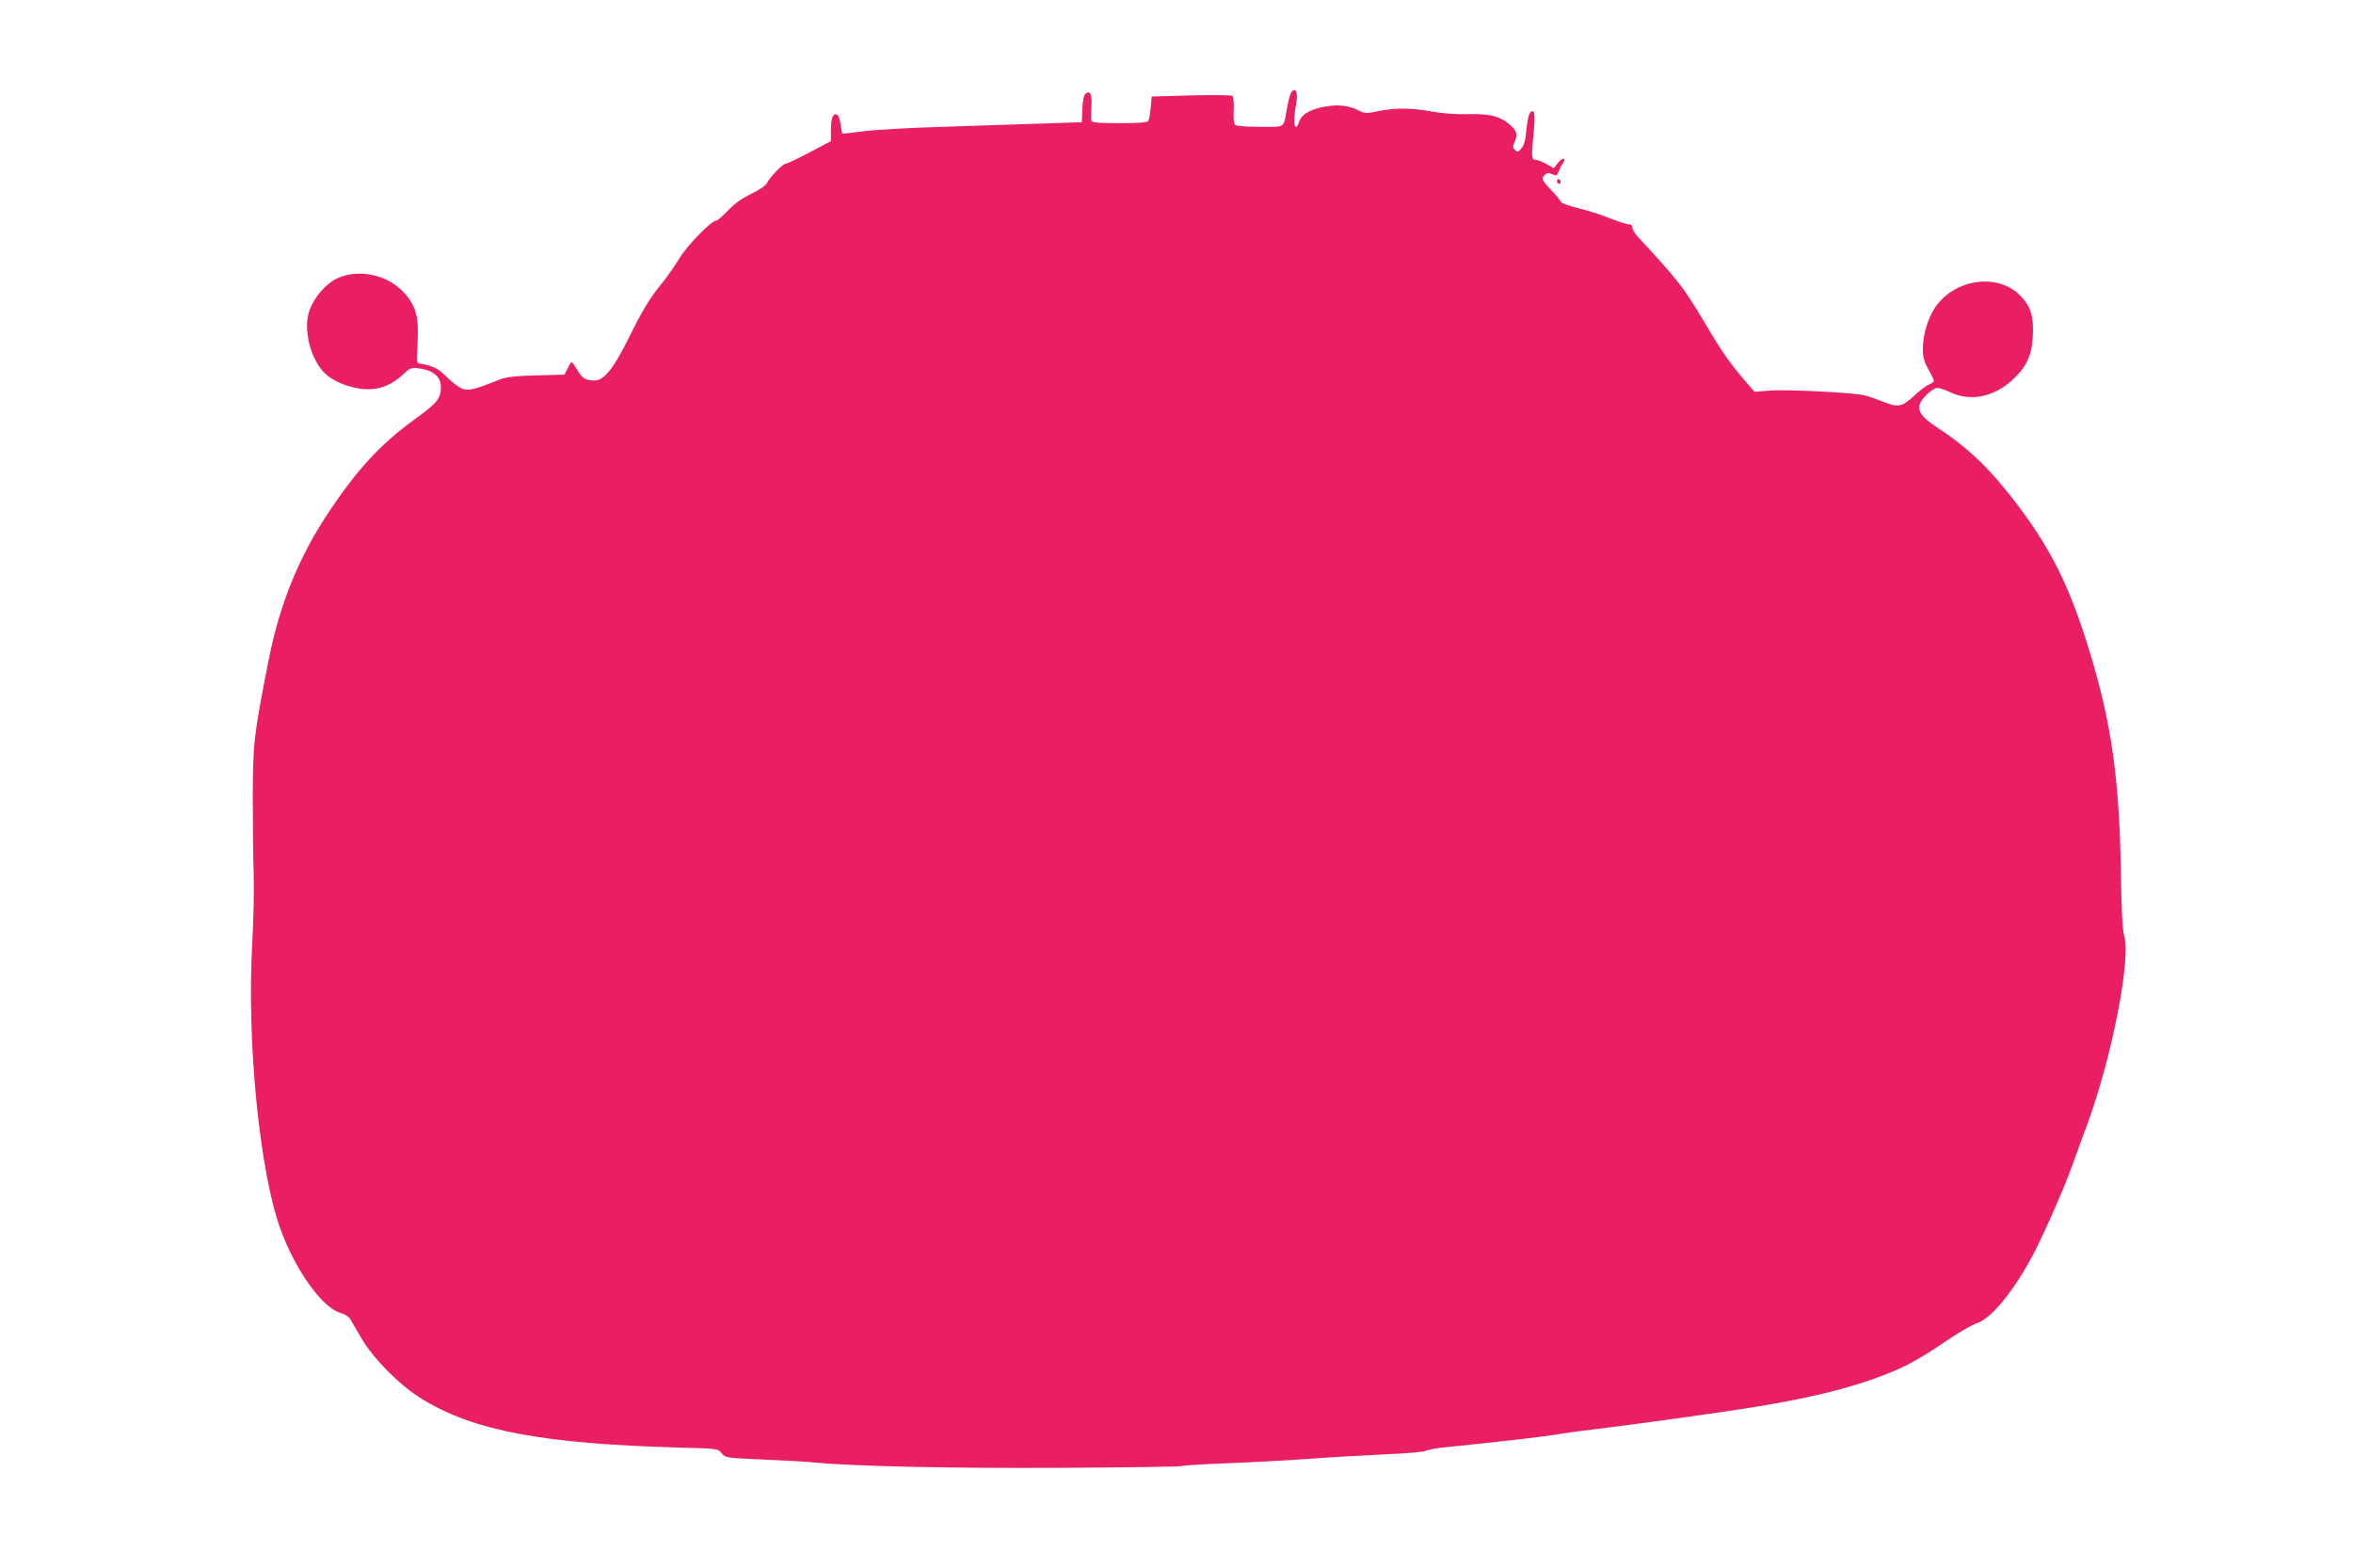
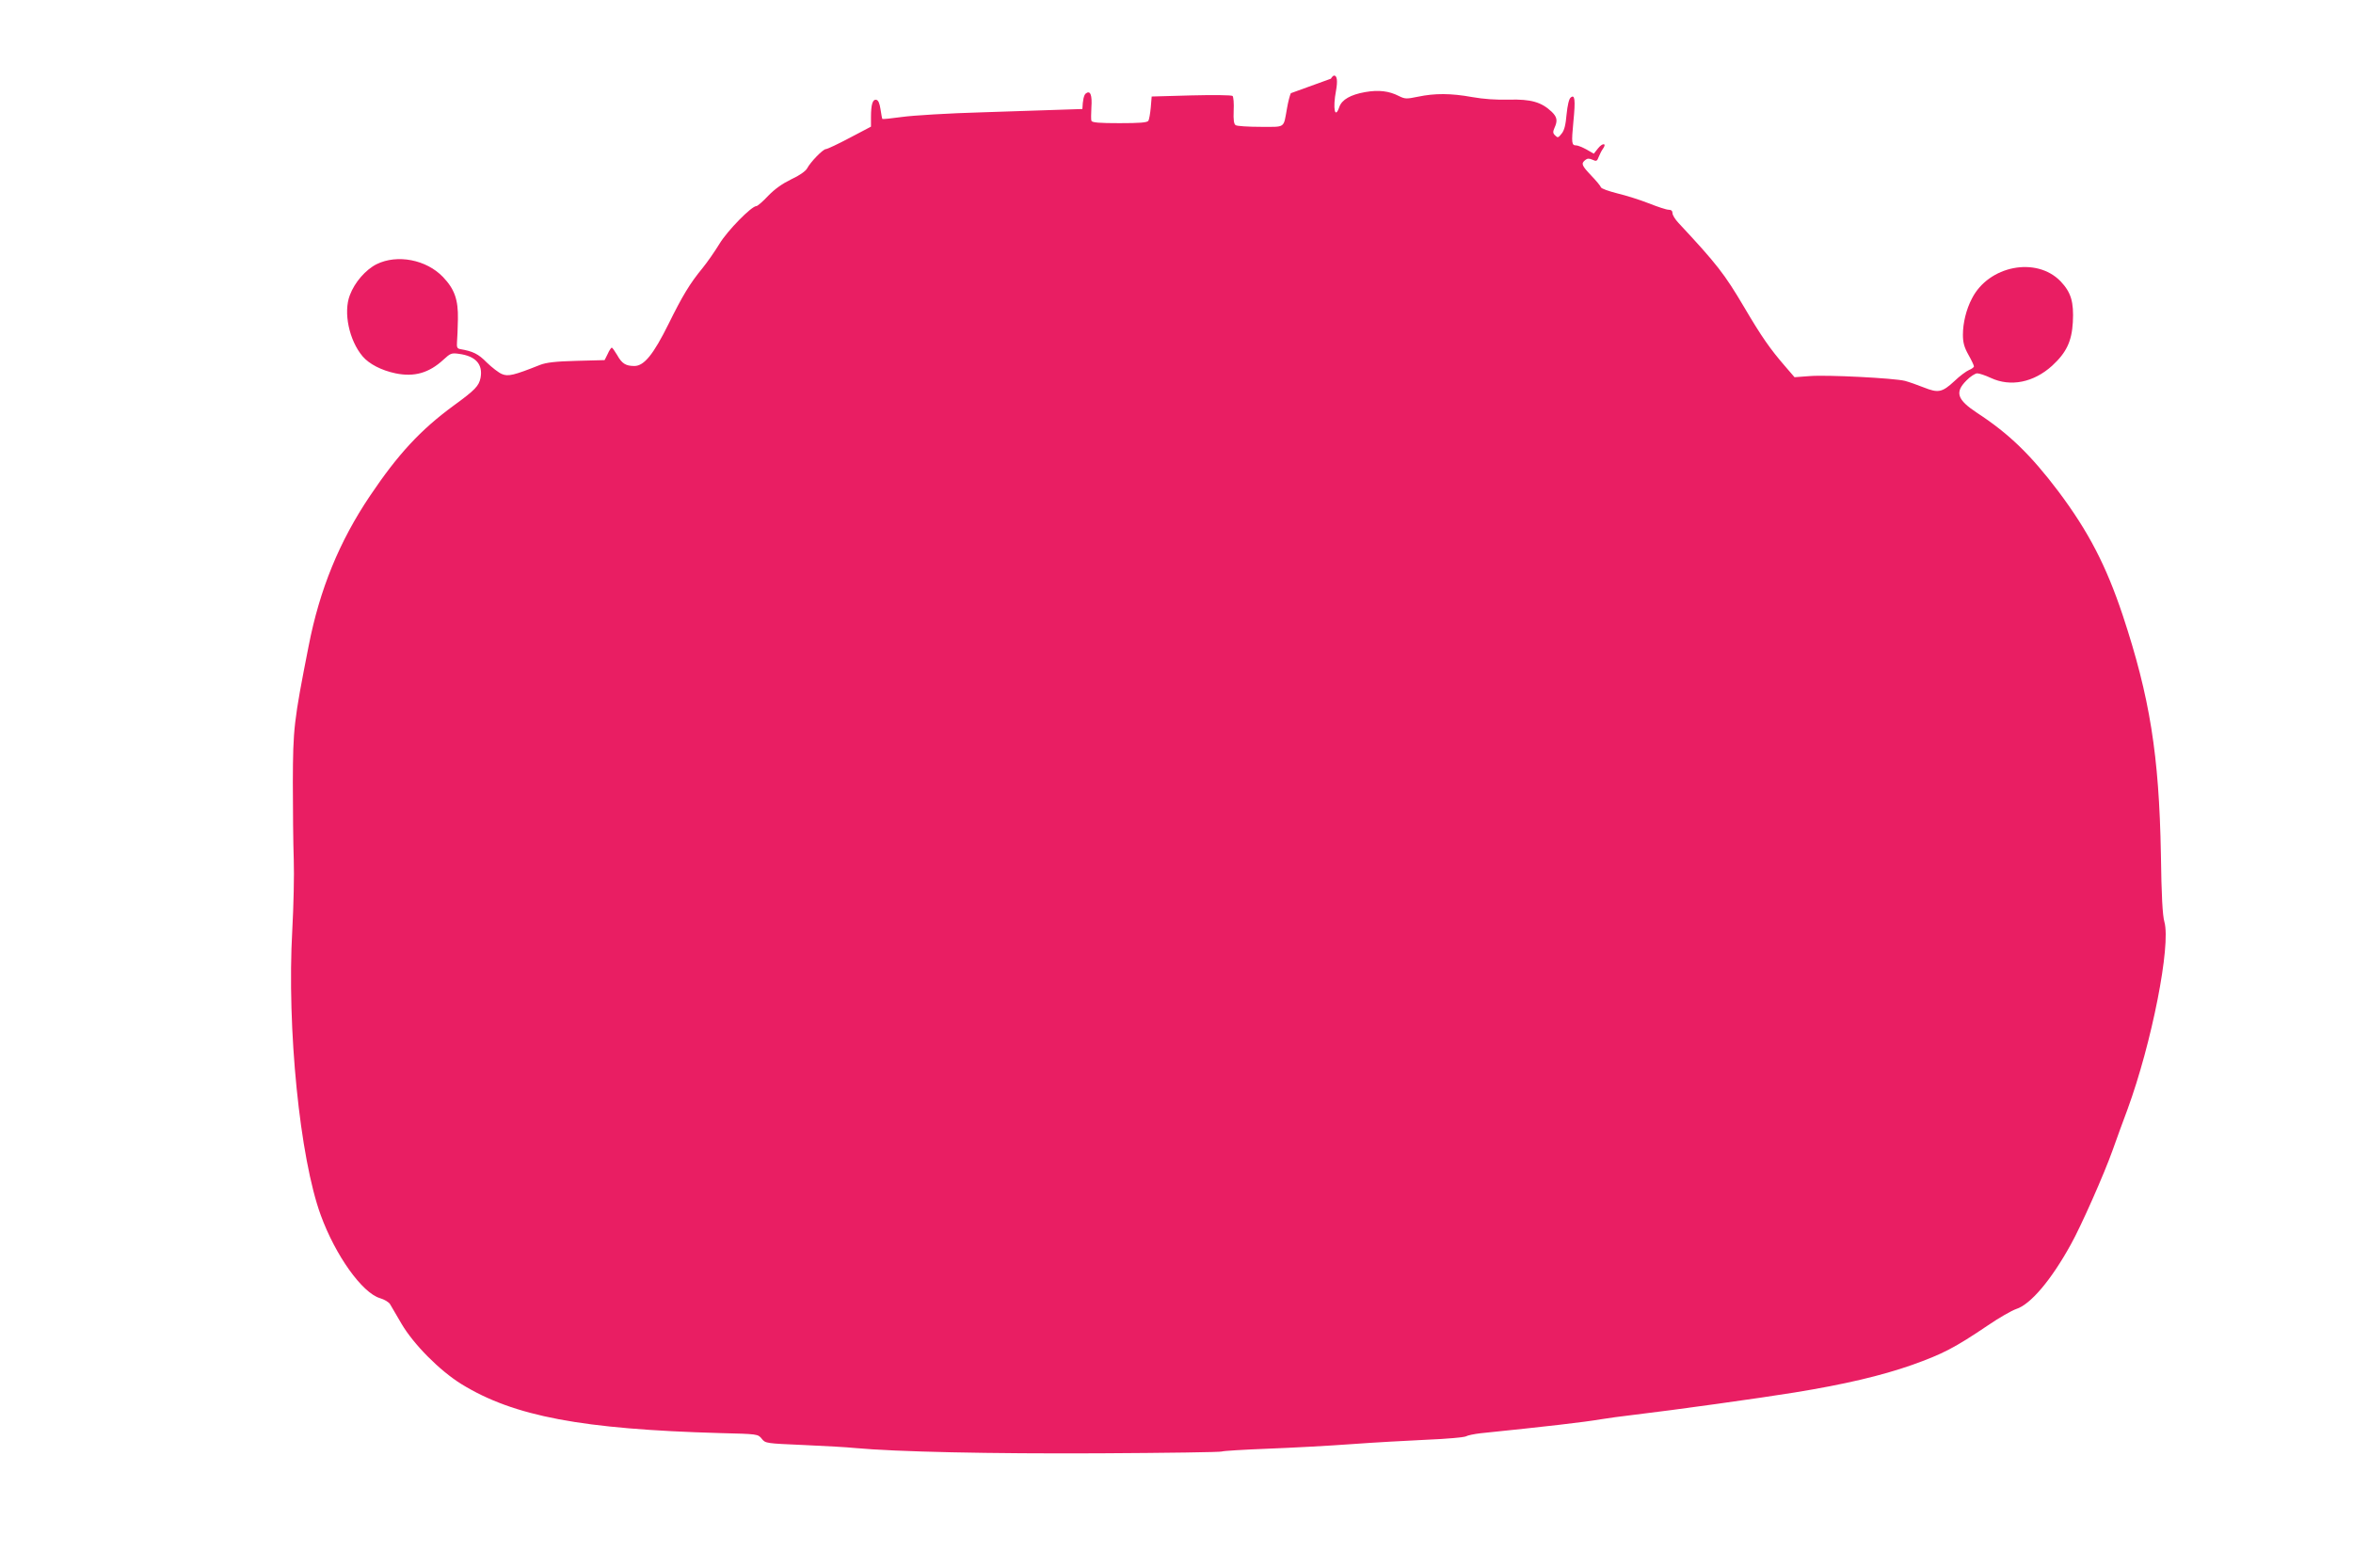
<svg xmlns="http://www.w3.org/2000/svg" version="1.0" width="1280pt" height="853pt" viewBox="0 0 1280 853" preserveAspectRatio="xMidYMid meet">
  <g transform="translate(0,853) scale(0.1,-0.1)" fill="#e91e63" stroke="none">
-     <path d="M7022 8023 c-5 -10 -15 -47 -21 -83 -20 -110 -6 -100 -144 -100 -67 0 -128 4 -135 9 -10 6 -13 28 -11 79 2 39 -1 75 -6 80 -6 5 -107 6 -225 3 l-215 -6 -5 -60 c-3 -33 -9 -66 -13 -72 -6 -10 -49 -13 -157 -13 -110 0 -149 3 -153 13 -2 6 -2 39 0 72 5 69 -6 96 -31 76 -10 -9 -16 -35 -18 -84 l-3 -72 -215 -7 c-118 -4 -363 -12 -545 -18 -181 -5 -377 -17 -434 -25 -58 -8 -107 -13 -109 -11 -2 2 -6 26 -10 52 -5 33 -12 50 -23 52 -20 4 -29 -25 -29 -95 l0 -51 -116 -61 c-64 -34 -122 -61 -129 -61 -16 0 -84 -70 -103 -106 -8 -14 -41 -38 -85 -58 -49 -24 -89 -52 -126 -90 -29 -31 -58 -56 -64 -56 -27 0 -158 -134 -201 -205 -25 -41 -66 -100 -92 -132 -70 -85 -110 -152 -186 -306 -81 -163 -132 -227 -185 -227 -47 0 -68 13 -94 60 -13 22 -26 40 -29 40 -3 0 -14 -15 -22 -34 l-17 -34 -153 -4 c-115 -3 -164 -9 -198 -22 -143 -57 -174 -64 -207 -50 -18 7 -55 36 -83 63 -46 47 -75 61 -145 73 -16 3 -19 10 -17 38 2 19 4 76 5 125 2 105 -18 163 -81 229 -91 95 -249 125 -361 70 -60 -30 -120 -99 -146 -169 -36 -93 -4 -246 70 -333 35 -41 102 -76 179 -92 102 -21 182 2 261 75 37 34 43 37 84 31 91 -12 131 -57 117 -131 -9 -44 -30 -66 -147 -151 -180 -132 -302 -264 -454 -490 -167 -248 -274 -509 -334 -817 -81 -411 -85 -449 -86 -742 0 -148 2 -337 5 -420 3 -82 -1 -255 -8 -383 -30 -535 41 -1241 155 -1552 80 -219 225 -422 322 -451 24 -7 49 -22 55 -33 7 -12 35 -59 62 -106 65 -111 207 -255 327 -329 284 -175 657 -245 1407 -266 204 -5 205 -5 226 -31 20 -25 23 -25 230 -34 115 -5 238 -12 274 -16 227 -21 739 -32 1337 -29 359 2 657 6 663 10 5 3 117 10 247 15 131 5 337 16 458 25 121 9 306 19 411 24 104 4 199 13 210 18 10 6 46 13 79 17 370 38 560 60 655 76 30 5 114 17 185 25 204 24 694 92 870 121 271 44 471 91 639 150 165 59 230 92 412 215 60 41 130 81 154 89 78 25 190 157 297 351 55 98 182 385 227 512 24 67 60 167 81 222 133 363 237 893 201 1021 -10 35 -16 141 -19 369 -10 540 -60 853 -208 1300 -90 269 -185 453 -349 672 -151 200 -270 315 -443 428 -109 72 -122 112 -58 176 21 22 48 39 59 39 11 0 44 -11 74 -25 107 -50 233 -25 334 67 77 71 106 132 112 236 6 111 -10 163 -67 223 -132 136 -391 85 -482 -94 -31 -59 -49 -133 -49 -197 0 -42 7 -68 30 -109 17 -30 30 -58 30 -63 0 -5 -12 -14 -27 -20 -16 -7 -51 -33 -79 -60 -67 -62 -88 -66 -166 -35 -35 14 -81 30 -103 36 -59 15 -427 34 -520 26 l-81 -6 -50 58 c-83 96 -128 160 -224 323 -107 181 -148 234 -357 458 -18 19 -33 43 -33 54 0 12 -7 18 -21 18 -12 0 -60 16 -108 35 -48 19 -125 43 -171 54 -47 12 -87 26 -89 33 -2 7 -26 36 -53 64 -52 55 -56 65 -33 84 12 10 22 10 40 2 21 -10 25 -8 34 16 6 15 16 35 23 44 22 31 -2 33 -26 3 l-24 -30 -40 23 c-22 12 -47 22 -55 22 -26 0 -27 12 -16 129 12 120 8 151 -15 131 -9 -7 -17 -42 -22 -91 -5 -57 -12 -87 -27 -105 -18 -23 -21 -24 -35 -10 -13 12 -13 20 -4 41 18 39 15 59 -15 88 -56 53 -113 69 -231 66 -70 -2 -140 3 -202 14 -116 21 -203 21 -294 2 -63 -13 -71 -13 -105 4 -53 27 -109 34 -183 21 -79 -14 -126 -41 -140 -80 -24 -71 -37 -10 -18 89 9 51 6 81 -11 81 -4 0 -12 -8 -17 -17z" />
-     <path d="M8470 7546 c0 -9 5 -16 10 -16 6 0 10 4 10 9 0 6 -4 13 -10 16 -5 3 -10 -1 -10 -9z" />
+     <path d="M7022 8023 c-5 -10 -15 -47 -21 -83 -20 -110 -6 -100 -144 -100 -67 0 -128 4 -135 9 -10 6 -13 28 -11 79 2 39 -1 75 -6 80 -6 5 -107 6 -225 3 l-215 -6 -5 -60 c-3 -33 -9 -66 -13 -72 -6 -10 -49 -13 -157 -13 -110 0 -149 3 -153 13 -2 6 -2 39 0 72 5 69 -6 96 -31 76 -10 -9 -16 -35 -18 -84 c-118 -4 -363 -12 -545 -18 -181 -5 -377 -17 -434 -25 -58 -8 -107 -13 -109 -11 -2 2 -6 26 -10 52 -5 33 -12 50 -23 52 -20 4 -29 -25 -29 -95 l0 -51 -116 -61 c-64 -34 -122 -61 -129 -61 -16 0 -84 -70 -103 -106 -8 -14 -41 -38 -85 -58 -49 -24 -89 -52 -126 -90 -29 -31 -58 -56 -64 -56 -27 0 -158 -134 -201 -205 -25 -41 -66 -100 -92 -132 -70 -85 -110 -152 -186 -306 -81 -163 -132 -227 -185 -227 -47 0 -68 13 -94 60 -13 22 -26 40 -29 40 -3 0 -14 -15 -22 -34 l-17 -34 -153 -4 c-115 -3 -164 -9 -198 -22 -143 -57 -174 -64 -207 -50 -18 7 -55 36 -83 63 -46 47 -75 61 -145 73 -16 3 -19 10 -17 38 2 19 4 76 5 125 2 105 -18 163 -81 229 -91 95 -249 125 -361 70 -60 -30 -120 -99 -146 -169 -36 -93 -4 -246 70 -333 35 -41 102 -76 179 -92 102 -21 182 2 261 75 37 34 43 37 84 31 91 -12 131 -57 117 -131 -9 -44 -30 -66 -147 -151 -180 -132 -302 -264 -454 -490 -167 -248 -274 -509 -334 -817 -81 -411 -85 -449 -86 -742 0 -148 2 -337 5 -420 3 -82 -1 -255 -8 -383 -30 -535 41 -1241 155 -1552 80 -219 225 -422 322 -451 24 -7 49 -22 55 -33 7 -12 35 -59 62 -106 65 -111 207 -255 327 -329 284 -175 657 -245 1407 -266 204 -5 205 -5 226 -31 20 -25 23 -25 230 -34 115 -5 238 -12 274 -16 227 -21 739 -32 1337 -29 359 2 657 6 663 10 5 3 117 10 247 15 131 5 337 16 458 25 121 9 306 19 411 24 104 4 199 13 210 18 10 6 46 13 79 17 370 38 560 60 655 76 30 5 114 17 185 25 204 24 694 92 870 121 271 44 471 91 639 150 165 59 230 92 412 215 60 41 130 81 154 89 78 25 190 157 297 351 55 98 182 385 227 512 24 67 60 167 81 222 133 363 237 893 201 1021 -10 35 -16 141 -19 369 -10 540 -60 853 -208 1300 -90 269 -185 453 -349 672 -151 200 -270 315 -443 428 -109 72 -122 112 -58 176 21 22 48 39 59 39 11 0 44 -11 74 -25 107 -50 233 -25 334 67 77 71 106 132 112 236 6 111 -10 163 -67 223 -132 136 -391 85 -482 -94 -31 -59 -49 -133 -49 -197 0 -42 7 -68 30 -109 17 -30 30 -58 30 -63 0 -5 -12 -14 -27 -20 -16 -7 -51 -33 -79 -60 -67 -62 -88 -66 -166 -35 -35 14 -81 30 -103 36 -59 15 -427 34 -520 26 l-81 -6 -50 58 c-83 96 -128 160 -224 323 -107 181 -148 234 -357 458 -18 19 -33 43 -33 54 0 12 -7 18 -21 18 -12 0 -60 16 -108 35 -48 19 -125 43 -171 54 -47 12 -87 26 -89 33 -2 7 -26 36 -53 64 -52 55 -56 65 -33 84 12 10 22 10 40 2 21 -10 25 -8 34 16 6 15 16 35 23 44 22 31 -2 33 -26 3 l-24 -30 -40 23 c-22 12 -47 22 -55 22 -26 0 -27 12 -16 129 12 120 8 151 -15 131 -9 -7 -17 -42 -22 -91 -5 -57 -12 -87 -27 -105 -18 -23 -21 -24 -35 -10 -13 12 -13 20 -4 41 18 39 15 59 -15 88 -56 53 -113 69 -231 66 -70 -2 -140 3 -202 14 -116 21 -203 21 -294 2 -63 -13 -71 -13 -105 4 -53 27 -109 34 -183 21 -79 -14 -126 -41 -140 -80 -24 -71 -37 -10 -18 89 9 51 6 81 -11 81 -4 0 -12 -8 -17 -17z" />
  </g>
</svg>